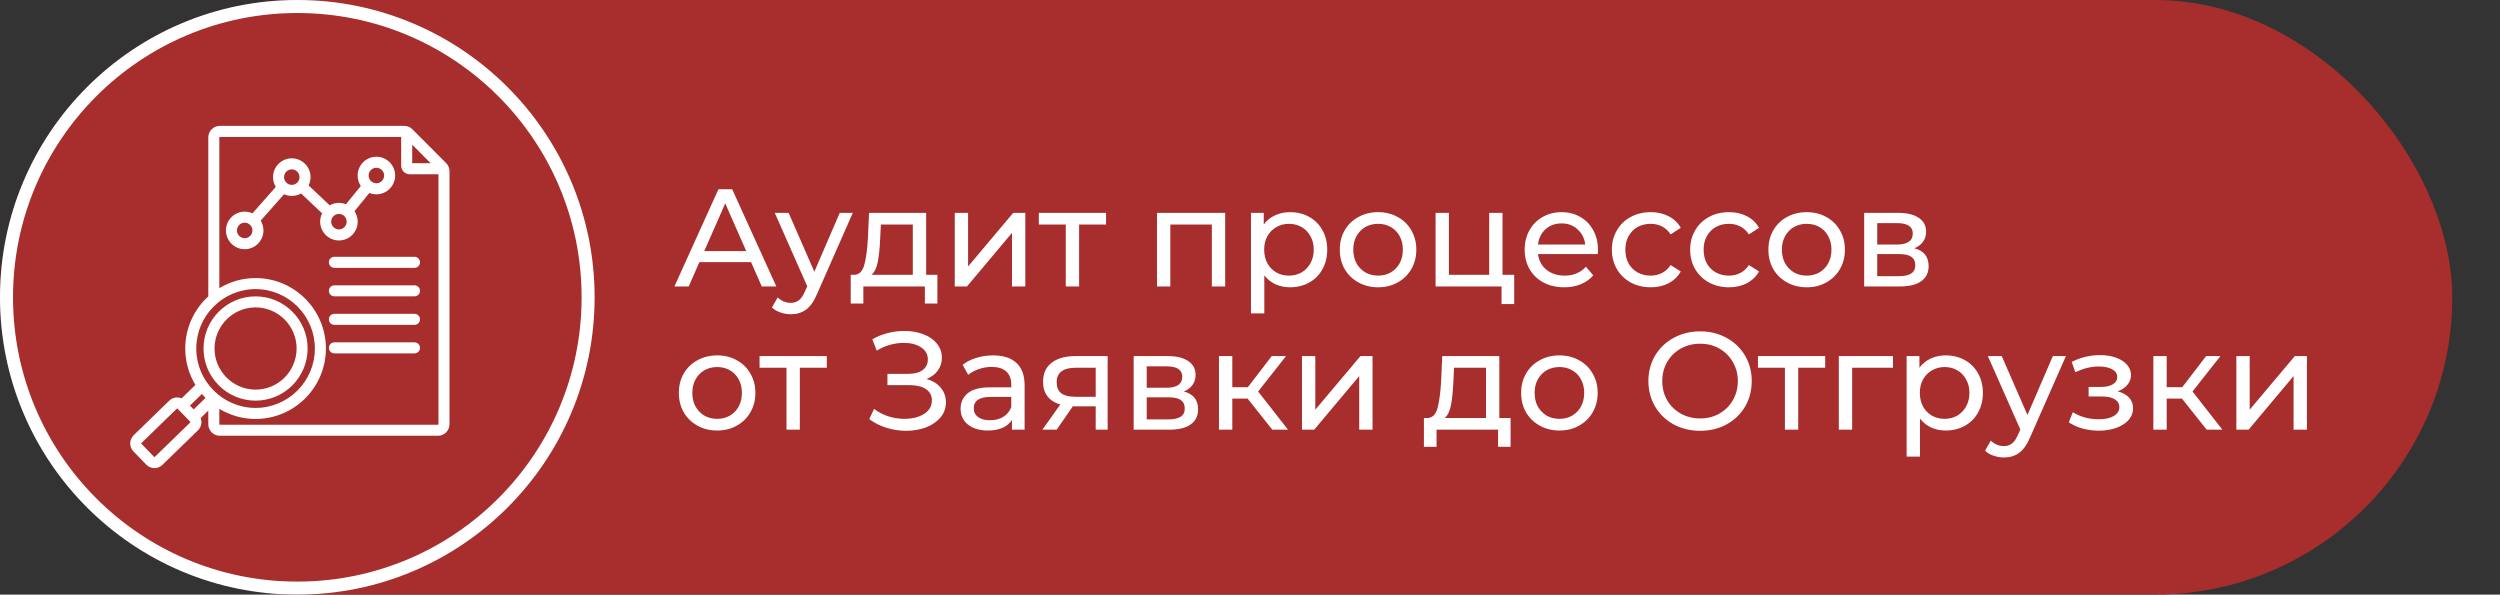
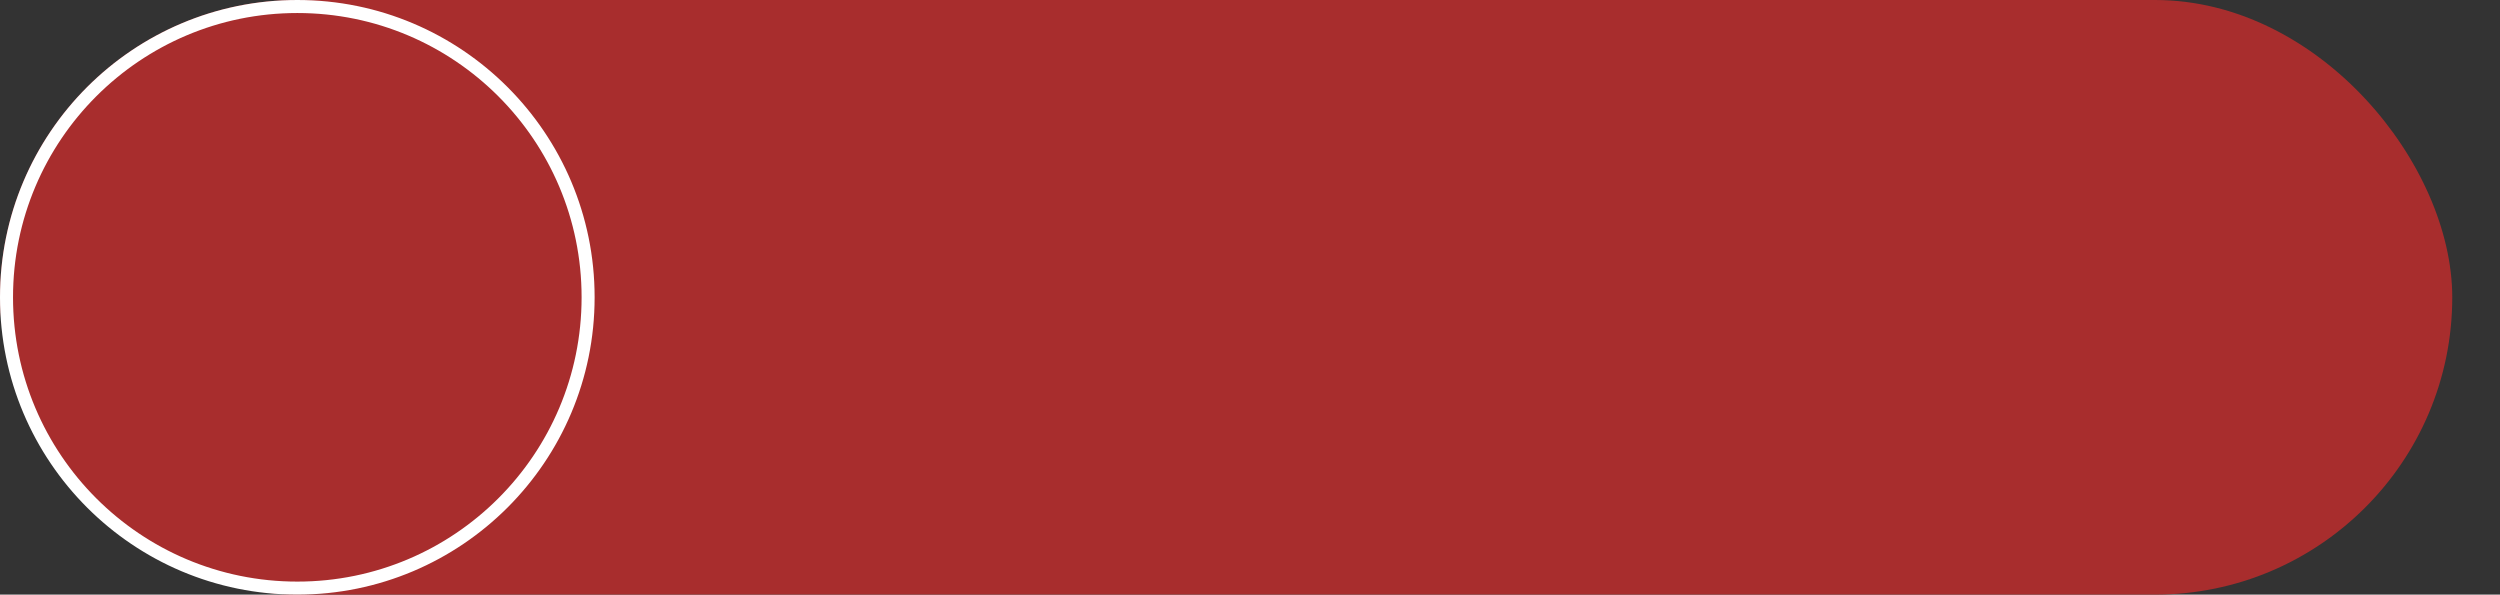
<svg xmlns="http://www.w3.org/2000/svg" width="576" height="137" viewBox="0 0 576 137" fill="none">
  <rect x="0" y="0" width="576" height="137" fill="#333333" stroke="none" />
  <rect width="565" height="137" rx="68.5" fill="#A82D2D" />
  <circle cx="68.5" cy="68.5" r="67" fill="#A82D2D" stroke="white" stroke-width="3" />
-   <path d="M102.787 37.573L95.006 29.779C94.497 29.269 93.848 29 93.129 29H50.647C49.183 29 47.992 30.193 47.992 31.66V68.292C44.732 71.263 42.682 75.544 42.682 80.296C42.682 83.365 43.537 86.236 45.02 88.686L41.846 91.771C41.539 91.642 41.208 91.571 40.866 91.566C40.158 91.554 39.499 91.819 38.997 92.308L30.796 100.279C29.757 101.289 29.732 102.958 30.74 104L33.701 107.056C34.215 107.587 34.901 107.854 35.587 107.854C36.246 107.854 36.906 107.607 37.416 107.112L45.616 99.141C46.118 98.653 46.401 97.996 46.412 97.292C46.417 96.949 46.356 96.615 46.237 96.305L47.992 94.599V97.739C47.992 99.206 49.183 100.399 50.647 100.399H100.909C102.374 100.399 103.565 99.206 103.565 97.739V39.454C103.565 38.733 103.296 38.083 102.787 37.573ZM94.972 33.342L99.23 37.607H94.972V33.342ZM58.884 66.61C66.418 66.61 72.547 72.75 72.547 80.296C72.547 87.843 66.418 93.983 58.884 93.983C51.351 93.983 45.222 87.843 45.222 80.296C45.222 72.75 51.351 66.61 58.884 66.61ZM47.348 91.68L44.619 94.333L43.764 93.45L46.52 90.772C46.785 91.085 47.061 91.388 47.348 91.68ZM43.848 97.316L35.648 105.286C35.615 105.318 35.554 105.317 35.523 105.285L32.563 102.228C32.531 102.196 32.532 102.135 32.565 102.104L40.765 94.133C40.781 94.118 40.801 94.11 40.826 94.11H40.828C40.853 94.11 40.874 94.118 40.889 94.135L43.85 97.191C43.866 97.207 43.873 97.228 43.873 97.254C43.873 97.279 43.864 97.3 43.848 97.316ZM100.909 97.855H50.647C50.585 97.855 50.531 97.801 50.531 97.739V94.198C52.972 95.675 55.831 96.526 58.885 96.526C67.818 96.526 75.087 89.246 75.087 80.296C75.087 71.347 67.818 64.067 58.885 64.067C55.831 64.067 52.972 64.918 50.531 66.395V31.66C50.531 31.598 50.586 31.544 50.647 31.544H92.433V38.185C92.433 39.269 93.314 40.151 94.396 40.151H101.026V97.739C101.026 97.801 100.971 97.855 100.909 97.855ZM82.414 51.072C82.414 50.181 82.144 49.353 81.682 48.664L85.099 44.454C85.6 44.658 86.147 44.771 86.72 44.771C89.104 44.771 91.043 42.828 91.043 40.441C91.043 38.053 89.104 36.11 86.72 36.11C84.336 36.11 82.397 38.053 82.397 40.441C82.397 41.331 82.667 42.16 83.129 42.849L79.712 47.059C79.211 46.855 78.664 46.742 78.091 46.742C77.316 46.742 76.588 46.948 75.958 47.308L71.106 42.724C71.391 42.147 71.552 41.497 71.552 40.81C71.552 38.422 69.613 36.48 67.229 36.48C64.846 36.48 62.907 38.423 62.907 40.81C62.907 41.636 63.139 42.409 63.541 43.066L58.166 49.15C57.621 48.901 57.017 48.761 56.379 48.761C53.996 48.761 52.056 50.704 52.056 53.091C52.056 55.479 53.996 57.422 56.379 57.422C58.763 57.422 60.702 55.479 60.702 53.091C60.702 52.266 60.47 51.493 60.068 50.836L65.443 44.752C65.988 45.001 66.592 45.141 67.229 45.141C68.005 45.141 68.733 44.934 69.363 44.574L74.215 49.158C73.929 49.736 73.768 50.385 73.768 51.072C73.768 53.46 75.707 55.403 78.091 55.403C80.475 55.403 82.414 53.46 82.414 51.072ZM86.72 38.654C87.704 38.654 88.504 39.456 88.504 40.441C88.504 41.426 87.704 42.227 86.72 42.227C85.737 42.227 84.936 41.426 84.936 40.441C84.936 39.456 85.737 38.654 86.72 38.654ZM56.379 54.878C55.396 54.878 54.596 54.077 54.596 53.091C54.596 52.106 55.396 51.304 56.379 51.304C57.363 51.304 58.163 52.106 58.163 53.091C58.163 54.077 57.363 54.878 56.379 54.878ZM67.229 42.597C66.246 42.597 65.446 41.795 65.446 40.81C65.446 39.825 66.246 39.024 67.229 39.024C68.213 39.024 69.013 39.825 69.013 40.81C69.013 41.795 68.213 42.597 67.229 42.597ZM76.308 51.072C76.308 50.087 77.108 49.285 78.091 49.285C79.075 49.285 79.875 50.087 79.875 51.072C79.875 52.057 79.075 52.859 78.091 52.859C77.108 52.859 76.308 52.057 76.308 51.072ZM96.772 60.437C96.772 61.139 96.204 61.709 95.503 61.709H77.042C76.341 61.709 75.773 61.139 75.773 60.437C75.773 59.735 76.341 59.165 77.042 59.165H95.502C96.204 59.165 96.772 59.734 96.772 60.437ZM96.772 67.007C96.772 67.71 96.204 68.279 95.503 68.279H77.042C76.341 68.279 75.773 67.71 75.773 67.007C75.773 66.305 76.341 65.735 77.042 65.735H95.502C96.204 65.735 96.772 66.305 96.772 67.007ZM96.772 73.577C96.772 74.28 96.204 74.849 95.503 74.849H77.042C76.341 74.849 75.773 74.28 75.773 73.577C75.773 72.875 76.341 72.305 77.042 72.305H95.502C96.204 72.305 96.772 72.875 96.772 73.577ZM96.772 80.147C96.772 80.85 96.204 81.419 95.503 81.419H77.042C76.341 81.419 75.773 80.85 75.773 80.147C75.773 79.445 76.341 78.876 77.042 78.876H95.502C96.204 78.876 96.772 79.445 96.772 80.147ZM58.884 92.309C65.497 92.309 70.876 86.92 70.876 80.296C70.876 73.673 65.497 68.284 58.884 68.284C52.272 68.284 46.892 73.673 46.892 80.296C46.892 86.92 52.272 92.309 58.884 92.309ZM58.884 70.828C64.097 70.828 68.337 75.075 68.337 80.297C68.337 85.518 64.097 89.766 58.884 89.766C53.672 89.766 49.432 85.518 49.432 80.297C49.432 75.075 53.672 70.828 58.884 70.828Z" fill="white" />
-   <path d="M173.048 60.4H161.144L158.68 66H155.384L165.528 43.6H168.696L178.872 66H175.512L173.048 60.4ZM171.928 57.84L167.096 46.864L162.264 57.84H171.928ZM196.487 49.04L188.263 67.696C187.538 69.424 186.684 70.64 185.703 71.344C184.743 72.048 183.58 72.4 182.215 72.4C181.383 72.4 180.572 72.261 179.783 71.984C179.015 71.728 178.375 71.344 177.863 70.832L179.175 68.528C180.05 69.36 181.063 69.776 182.215 69.776C182.962 69.776 183.58 69.573 184.071 69.168C184.583 68.784 185.042 68.112 185.447 67.152L185.991 65.968L178.503 49.04H181.703L187.623 62.608L193.479 49.04H196.487ZM215.974 63.312V69.936H213.094V66H198.918V69.936H196.006V63.312H196.902C197.99 63.248 198.737 62.48 199.142 61.008C199.547 59.536 199.825 57.456 199.974 54.768L200.23 49.04H213.382V63.312H215.974ZM202.79 54.992C202.705 57.125 202.523 58.896 202.246 60.304C201.99 61.691 201.51 62.693 200.806 63.312H210.31V51.728H202.95L202.79 54.992ZM219.976 49.04H223.048V61.392L233.448 49.04H236.232V66H233.16V53.648L222.792 66H219.976V49.04ZM254.835 51.728H248.627V66H245.555V51.728H239.347V49.04H254.835V51.728ZM282.282 49.04V66H279.21V51.728H269.642V66H266.57V49.04H282.282ZM297.218 48.88C298.861 48.88 300.333 49.243 301.634 49.968C302.935 50.693 303.949 51.707 304.674 53.008C305.421 54.309 305.794 55.813 305.794 57.52C305.794 59.227 305.421 60.741 304.674 62.064C303.949 63.365 302.935 64.379 301.634 65.104C300.333 65.829 298.861 66.192 297.218 66.192C296.002 66.192 294.882 65.957 293.858 65.488C292.855 65.019 292.002 64.336 291.298 63.44V72.208H288.226V49.04H291.17V51.728C291.853 50.789 292.717 50.085 293.762 49.616C294.807 49.125 295.959 48.88 297.218 48.88ZM296.962 63.504C298.05 63.504 299.021 63.259 299.874 62.768C300.749 62.256 301.431 61.552 301.922 60.656C302.434 59.739 302.69 58.693 302.69 57.52C302.69 56.347 302.434 55.312 301.922 54.416C301.431 53.499 300.749 52.795 299.874 52.304C299.021 51.813 298.05 51.568 296.962 51.568C295.895 51.568 294.925 51.824 294.05 52.336C293.197 52.827 292.514 53.52 292.002 54.416C291.511 55.312 291.266 56.347 291.266 57.52C291.266 58.693 291.511 59.739 292.002 60.656C292.493 61.552 293.175 62.256 294.05 62.768C294.925 63.259 295.895 63.504 296.962 63.504ZM317.521 66.192C315.836 66.192 314.321 65.819 312.977 65.072C311.633 64.325 310.577 63.301 309.809 62C309.063 60.677 308.689 59.184 308.689 57.52C308.689 55.856 309.063 54.373 309.809 53.072C310.577 51.749 311.633 50.725 312.977 50C314.321 49.253 315.836 48.88 317.521 48.88C319.207 48.88 320.711 49.253 322.033 50C323.377 50.725 324.423 51.749 325.169 53.072C325.937 54.373 326.321 55.856 326.321 57.52C326.321 59.184 325.937 60.677 325.169 62C324.423 63.301 323.377 64.325 322.033 65.072C320.711 65.819 319.207 66.192 317.521 66.192ZM317.521 63.504C318.609 63.504 319.58 63.259 320.433 62.768C321.308 62.256 321.991 61.552 322.481 60.656C322.972 59.739 323.217 58.693 323.217 57.52C323.217 56.347 322.972 55.312 322.481 54.416C321.991 53.499 321.308 52.795 320.433 52.304C319.58 51.813 318.609 51.568 317.521 51.568C316.433 51.568 315.452 51.813 314.577 52.304C313.724 52.795 313.041 53.499 312.529 54.416C312.039 55.312 311.793 56.347 311.793 57.52C311.793 58.693 312.039 59.739 312.529 60.656C313.041 61.552 313.724 62.256 314.577 62.768C315.452 63.259 316.433 63.504 317.521 63.504ZM348.869 63.312V70.064H345.957V66H330.757V49.04H333.829V63.312H343.109V49.04H346.181V63.312H348.869ZM368.179 57.616C368.179 57.851 368.158 58.16 368.115 58.544H354.355C354.547 60.037 355.198 61.243 356.307 62.16C357.438 63.056 358.835 63.504 360.499 63.504C362.526 63.504 364.158 62.821 365.395 61.456L367.091 63.44C366.323 64.336 365.363 65.019 364.211 65.488C363.08 65.957 361.811 66.192 360.403 66.192C358.611 66.192 357.022 65.829 355.635 65.104C354.248 64.357 353.171 63.323 352.403 62C351.656 60.677 351.283 59.184 351.283 57.52C351.283 55.877 351.646 54.395 352.371 53.072C353.118 51.749 354.131 50.725 355.411 50C356.712 49.253 358.174 48.88 359.795 48.88C361.416 48.88 362.856 49.253 364.115 50C365.395 50.725 366.387 51.749 367.091 53.072C367.816 54.395 368.179 55.909 368.179 57.616ZM359.795 51.472C358.323 51.472 357.086 51.92 356.083 52.816C355.102 53.712 354.526 54.885 354.355 56.336H365.235C365.064 54.907 364.478 53.744 363.475 52.848C362.494 51.931 361.267 51.472 359.795 51.472ZM380.337 66.192C378.609 66.192 377.062 65.819 375.697 65.072C374.353 64.325 373.297 63.301 372.529 62C371.761 60.677 371.377 59.184 371.377 57.52C371.377 55.856 371.761 54.373 372.529 53.072C373.297 51.749 374.353 50.725 375.697 50C377.062 49.253 378.609 48.88 380.337 48.88C381.873 48.88 383.238 49.189 384.433 49.808C385.649 50.427 386.587 51.323 387.249 52.496L384.913 54C384.379 53.189 383.718 52.581 382.929 52.176C382.139 51.771 381.265 51.568 380.305 51.568C379.195 51.568 378.193 51.813 377.297 52.304C376.422 52.795 375.729 53.499 375.217 54.416C374.726 55.312 374.481 56.347 374.481 57.52C374.481 58.715 374.726 59.771 375.217 60.688C375.729 61.584 376.422 62.277 377.297 62.768C378.193 63.259 379.195 63.504 380.305 63.504C381.265 63.504 382.139 63.301 382.929 62.896C383.718 62.491 384.379 61.883 384.913 61.072L387.249 62.544C386.587 63.717 385.649 64.624 384.433 65.264C383.238 65.883 381.873 66.192 380.337 66.192ZM398.368 66.192C396.64 66.192 395.093 65.819 393.728 65.072C392.384 64.325 391.328 63.301 390.56 62C389.792 60.677 389.408 59.184 389.408 57.52C389.408 55.856 389.792 54.373 390.56 53.072C391.328 51.749 392.384 50.725 393.728 50C395.093 49.253 396.64 48.88 398.368 48.88C399.904 48.88 401.269 49.189 402.464 49.808C403.68 50.427 404.619 51.323 405.28 52.496L402.944 54C402.411 53.189 401.749 52.581 400.96 52.176C400.171 51.771 399.296 51.568 398.336 51.568C397.227 51.568 396.224 51.813 395.328 52.304C394.453 52.795 393.76 53.499 393.248 54.416C392.757 55.312 392.512 56.347 392.512 57.52C392.512 58.715 392.757 59.771 393.248 60.688C393.76 61.584 394.453 62.277 395.328 62.768C396.224 63.259 397.227 63.504 398.336 63.504C399.296 63.504 400.171 63.301 400.96 62.896C401.749 62.491 402.411 61.883 402.944 61.072L405.28 62.544C404.619 63.717 403.68 64.624 402.464 65.264C401.269 65.883 399.904 66.192 398.368 66.192ZM416.271 66.192C414.586 66.192 413.071 65.819 411.727 65.072C410.383 64.325 409.327 63.301 408.559 62C407.813 60.677 407.439 59.184 407.439 57.52C407.439 55.856 407.813 54.373 408.559 53.072C409.327 51.749 410.383 50.725 411.727 50C413.071 49.253 414.586 48.88 416.271 48.88C417.957 48.88 419.461 49.253 420.783 50C422.127 50.725 423.173 51.749 423.919 53.072C424.687 54.373 425.071 55.856 425.071 57.52C425.071 59.184 424.687 60.677 423.919 62C423.173 63.301 422.127 64.325 420.783 65.072C419.461 65.819 417.957 66.192 416.271 66.192ZM416.271 63.504C417.359 63.504 418.33 63.259 419.183 62.768C420.058 62.256 420.741 61.552 421.231 60.656C421.722 59.739 421.967 58.693 421.967 57.52C421.967 56.347 421.722 55.312 421.231 54.416C420.741 53.499 420.058 52.795 419.183 52.304C418.33 51.813 417.359 51.568 416.271 51.568C415.183 51.568 414.202 51.813 413.327 52.304C412.474 52.795 411.791 53.499 411.279 54.416C410.789 55.312 410.543 56.347 410.543 57.52C410.543 58.693 410.789 59.739 411.279 60.656C411.791 61.552 412.474 62.256 413.327 62.768C414.202 63.259 415.183 63.504 416.271 63.504ZM441.059 57.2C443.257 57.755 444.355 59.131 444.355 61.328C444.355 62.821 443.79 63.973 442.659 64.784C441.55 65.595 439.886 66 437.667 66H429.507V49.04H437.379C439.385 49.04 440.953 49.424 442.083 50.192C443.214 50.939 443.779 52.005 443.779 53.392C443.779 54.288 443.534 55.067 443.043 55.728C442.574 56.368 441.913 56.859 441.059 57.2ZM432.515 56.336H437.123C438.297 56.336 439.182 56.123 439.779 55.696C440.398 55.269 440.707 54.651 440.707 53.84C440.707 52.219 439.513 51.408 437.123 51.408H432.515V56.336ZM437.443 63.632C438.723 63.632 439.683 63.429 440.323 63.024C440.963 62.619 441.283 61.989 441.283 61.136C441.283 60.261 440.985 59.611 440.387 59.184C439.811 58.757 438.894 58.544 437.635 58.544H432.515V63.632H437.443ZM165.24 99.192C163.555 99.192 162.04 98.819 160.696 98.072C159.352 97.325 158.296 96.301 157.528 95C156.781 93.677 156.408 92.184 156.408 90.52C156.408 88.856 156.781 87.373 157.528 86.072C158.296 84.749 159.352 83.725 160.696 83C162.04 82.253 163.555 81.88 165.24 81.88C166.925 81.88 168.429 82.253 169.752 83C171.096 83.725 172.141 84.749 172.888 86.072C173.656 87.373 174.04 88.856 174.04 90.52C174.04 92.184 173.656 93.677 172.888 95C172.141 96.301 171.096 97.325 169.752 98.072C168.429 98.819 166.925 99.192 165.24 99.192ZM165.24 96.504C166.328 96.504 167.299 96.259 168.152 95.768C169.027 95.256 169.709 94.552 170.2 93.656C170.691 92.739 170.936 91.693 170.936 90.52C170.936 89.347 170.691 88.312 170.2 87.416C169.709 86.499 169.027 85.795 168.152 85.304C167.299 84.813 166.328 84.568 165.24 84.568C164.152 84.568 163.171 84.813 162.296 85.304C161.443 85.795 160.76 86.499 160.248 87.416C159.757 88.312 159.512 89.347 159.512 90.52C159.512 91.693 159.757 92.739 160.248 93.656C160.76 94.552 161.443 95.256 162.296 95.768C163.171 96.259 164.152 96.504 165.24 96.504ZM190.491 84.728H184.283V99H181.211V84.728H175.003V82.04H190.491V84.728ZM213.458 87.32C214.866 87.704 215.965 88.376 216.754 89.336C217.543 90.275 217.938 91.405 217.938 92.728C217.938 94.051 217.511 95.213 216.658 96.216C215.826 97.197 214.706 97.955 213.298 98.488C211.911 99 210.397 99.256 208.754 99.256C207.261 99.256 205.778 99.032 204.306 98.584C202.834 98.136 201.49 97.464 200.274 96.568L201.394 94.2C202.375 94.968 203.474 95.544 204.69 95.928C205.906 96.312 207.133 96.504 208.37 96.504C210.162 96.504 211.666 96.131 212.882 95.384C214.098 94.616 214.706 93.571 214.706 92.248C214.706 91.117 214.247 90.253 213.33 89.656C212.413 89.037 211.122 88.728 209.458 88.728H204.466V86.136H209.234C210.663 86.136 211.773 85.848 212.562 85.272C213.373 84.675 213.778 83.853 213.778 82.808C213.778 81.635 213.255 80.707 212.21 80.024C211.165 79.341 209.842 79 208.242 79C207.197 79 206.13 79.149 205.042 79.448C203.975 79.747 202.962 80.195 202.002 80.792L200.978 78.168C202.109 77.528 203.303 77.048 204.562 76.728C205.821 76.408 207.079 76.248 208.338 76.248C209.917 76.248 211.367 76.493 212.69 76.984C214.013 77.475 215.058 78.189 215.826 79.128C216.615 80.067 217.01 81.165 217.01 82.424C217.01 83.555 216.69 84.547 216.05 85.4C215.431 86.253 214.567 86.893 213.458 87.32ZM228.805 81.88C231.152 81.88 232.944 82.456 234.181 83.608C235.44 84.76 236.069 86.477 236.069 88.76V99H233.157V96.76C232.645 97.549 231.909 98.157 230.949 98.584C230.011 98.989 228.891 99.192 227.589 99.192C225.691 99.192 224.165 98.733 223.013 97.816C221.883 96.899 221.317 95.693 221.317 94.2C221.317 92.707 221.861 91.512 222.949 90.616C224.037 89.699 225.765 89.24 228.133 89.24H232.997V88.632C232.997 87.309 232.613 86.296 231.845 85.592C231.077 84.888 229.947 84.536 228.453 84.536C227.451 84.536 226.469 84.707 225.509 85.048C224.549 85.368 223.739 85.805 223.077 86.36L221.797 84.056C222.672 83.352 223.717 82.819 224.933 82.456C226.149 82.072 227.44 81.88 228.805 81.88ZM228.101 96.824C229.275 96.824 230.288 96.568 231.141 96.056C231.995 95.523 232.613 94.776 232.997 93.816V91.448H228.261C225.659 91.448 224.357 92.323 224.357 94.072C224.357 94.925 224.688 95.597 225.349 96.088C226.011 96.579 226.928 96.824 228.101 96.824ZM255.201 82.04V99H252.449V93.624H247.521H247.169L243.457 99H240.161L244.289 93.208C243.009 92.824 242.028 92.195 241.345 91.32C240.662 90.424 240.321 89.315 240.321 87.992C240.321 86.051 240.982 84.579 242.305 83.576C243.628 82.552 245.452 82.04 247.777 82.04H255.201ZM243.457 88.088C243.457 89.219 243.809 90.061 244.513 90.616C245.238 91.149 246.316 91.416 247.745 91.416H252.449V84.728H247.873C244.929 84.728 243.457 85.848 243.457 88.088ZM272.747 90.2C274.944 90.755 276.043 92.131 276.043 94.328C276.043 95.821 275.477 96.973 274.347 97.784C273.237 98.595 271.573 99 269.355 99H261.195V82.04H269.067C271.072 82.04 272.64 82.424 273.771 83.192C274.901 83.939 275.467 85.005 275.467 86.392C275.467 87.288 275.221 88.067 274.731 88.728C274.261 89.368 273.6 89.859 272.747 90.2ZM264.203 89.336H268.811C269.984 89.336 270.869 89.123 271.467 88.696C272.085 88.269 272.395 87.651 272.395 86.84C272.395 85.219 271.2 84.408 268.811 84.408H264.203V89.336ZM269.131 96.632C270.411 96.632 271.371 96.429 272.011 96.024C272.651 95.619 272.971 94.989 272.971 94.136C272.971 93.261 272.672 92.611 272.075 92.184C271.499 91.757 270.581 91.544 269.323 91.544H264.203V96.632H269.131ZM287.443 91.832H283.923V99H280.851V82.04H283.923V89.208H287.507L293.011 82.04H296.307L289.875 90.2L296.755 99H293.139L287.443 91.832ZM299.976 82.04H303.048V94.392L313.448 82.04H316.232V99H313.16V86.648L302.792 99H299.976V82.04ZM348.037 96.312V102.936H345.157V99H330.981V102.936H328.069V96.312H328.965C330.053 96.248 330.799 95.48 331.205 94.008C331.61 92.536 331.887 90.456 332.036 87.768L332.293 82.04H345.444V96.312H348.037ZM334.853 87.992C334.767 90.125 334.586 91.896 334.309 93.304C334.053 94.691 333.573 95.693 332.869 96.312H342.373V84.728H335.013L334.853 87.992ZM359.303 99.192C357.617 99.192 356.103 98.819 354.759 98.072C353.415 97.325 352.359 96.301 351.591 95C350.844 93.677 350.471 92.184 350.471 90.52C350.471 88.856 350.844 87.373 351.591 86.072C352.359 84.749 353.415 83.725 354.759 83C356.103 82.253 357.617 81.88 359.303 81.88C360.988 81.88 362.492 82.253 363.815 83C365.159 83.725 366.204 84.749 366.951 86.072C367.719 87.373 368.103 88.856 368.103 90.52C368.103 92.184 367.719 93.677 366.951 95C366.204 96.301 365.159 97.325 363.815 98.072C362.492 98.819 360.988 99.192 359.303 99.192ZM359.303 96.504C360.391 96.504 361.361 96.259 362.215 95.768C363.089 95.256 363.772 94.552 364.263 93.656C364.753 92.739 364.999 91.693 364.999 90.52C364.999 89.347 364.753 88.312 364.263 87.416C363.772 86.499 363.089 85.795 362.215 85.304C361.361 84.813 360.391 84.568 359.303 84.568C358.215 84.568 357.233 84.813 356.359 85.304C355.505 85.795 354.823 86.499 354.311 87.416C353.82 88.312 353.575 89.347 353.575 90.52C353.575 91.693 353.82 92.739 354.311 93.656C354.823 94.552 355.505 95.256 356.359 95.768C357.233 96.259 358.215 96.504 359.303 96.504ZM391.724 99.256C389.463 99.256 387.426 98.765 385.612 97.784C383.799 96.781 382.37 95.405 381.324 93.656C380.3 91.907 379.788 89.955 379.788 87.8C379.788 85.645 380.3 83.693 381.324 81.944C382.37 80.195 383.799 78.829 385.612 77.848C387.426 76.845 389.463 76.344 391.724 76.344C393.964 76.344 395.991 76.845 397.804 77.848C399.618 78.829 401.036 80.195 402.06 81.944C403.084 83.672 403.596 85.624 403.596 87.8C403.596 89.976 403.084 91.939 402.06 93.688C401.036 95.416 399.618 96.781 397.804 97.784C395.991 98.765 393.964 99.256 391.724 99.256ZM391.724 96.408C393.367 96.408 394.839 96.035 396.14 95.288C397.463 94.541 398.498 93.517 399.244 92.216C400.012 90.893 400.396 89.421 400.396 87.8C400.396 86.179 400.012 84.717 399.244 83.416C398.498 82.093 397.463 81.059 396.14 80.312C394.839 79.565 393.367 79.192 391.724 79.192C390.082 79.192 388.588 79.565 387.244 80.312C385.922 81.059 384.876 82.093 384.108 83.416C383.362 84.717 382.988 86.179 382.988 87.8C382.988 89.421 383.362 90.893 384.108 92.216C384.876 93.517 385.922 94.541 387.244 95.288C388.588 96.035 390.082 96.408 391.724 96.408ZM420.522 84.728H414.314V99H411.242V84.728H405.034V82.04H420.522V84.728ZM436.144 84.728H426.736V99H423.664V82.04H436.144V84.728ZM448.281 81.88C449.923 81.88 451.395 82.243 452.697 82.968C453.998 83.693 455.011 84.707 455.737 86.008C456.483 87.309 456.857 88.813 456.857 90.52C456.857 92.227 456.483 93.741 455.737 95.064C455.011 96.365 453.998 97.379 452.697 98.104C451.395 98.829 449.923 99.192 448.281 99.192C447.065 99.192 445.945 98.957 444.921 98.488C443.918 98.019 443.065 97.336 442.361 96.44V105.208H439.289V82.04H442.233V84.728C442.915 83.789 443.779 83.085 444.825 82.616C445.87 82.125 447.022 81.88 448.281 81.88ZM448.025 96.504C449.113 96.504 450.083 96.259 450.937 95.768C451.811 95.256 452.494 94.552 452.985 93.656C453.497 92.739 453.753 91.693 453.753 90.52C453.753 89.347 453.497 88.312 452.985 87.416C452.494 86.499 451.811 85.795 450.937 85.304C450.083 84.813 449.113 84.568 448.025 84.568C446.958 84.568 445.987 84.824 445.113 85.336C444.259 85.827 443.577 86.52 443.065 87.416C442.574 88.312 442.329 89.347 442.329 90.52C442.329 91.693 442.574 92.739 443.065 93.656C443.555 94.552 444.238 95.256 445.113 95.768C445.987 96.259 446.958 96.504 448.025 96.504ZM475.987 82.04L467.763 100.696C467.038 102.424 466.184 103.64 465.203 104.344C464.243 105.048 463.08 105.4 461.715 105.4C460.883 105.4 460.072 105.261 459.283 104.984C458.515 104.728 457.875 104.344 457.363 103.832L458.675 101.528C459.55 102.36 460.563 102.776 461.715 102.776C462.462 102.776 463.08 102.573 463.571 102.168C464.083 101.784 464.542 101.112 464.947 100.152L465.491 98.968L458.003 82.04H461.203L467.123 95.608L472.979 82.04H475.987ZM487.91 90.168C489.041 90.467 489.915 90.947 490.534 91.608C491.153 92.269 491.462 93.091 491.462 94.072C491.462 95.075 491.121 95.971 490.438 96.76C489.755 97.528 488.806 98.136 487.59 98.584C486.395 99.011 485.051 99.224 483.558 99.224C482.299 99.224 481.062 99.064 479.846 98.744C478.651 98.403 477.585 97.923 476.646 97.304L477.574 94.968C478.385 95.48 479.313 95.885 480.358 96.184C481.403 96.461 482.459 96.6 483.526 96.6C484.977 96.6 486.129 96.355 486.982 95.864C487.857 95.352 488.294 94.669 488.294 93.816C488.294 93.027 487.942 92.419 487.238 91.992C486.555 91.565 485.585 91.352 484.326 91.352H481.222V89.144H484.102C485.254 89.144 486.161 88.941 486.822 88.536C487.483 88.131 487.814 87.576 487.814 86.872C487.814 86.104 487.419 85.507 486.63 85.08C485.862 84.653 484.817 84.44 483.494 84.44C481.809 84.44 480.027 84.877 478.15 85.752L477.318 83.384C479.387 82.339 481.553 81.816 483.814 81.816C485.179 81.816 486.406 82.008 487.494 82.392C488.582 82.776 489.435 83.32 490.054 84.024C490.673 84.728 490.982 85.528 490.982 86.424C490.982 87.256 490.705 88.003 490.15 88.664C489.595 89.325 488.849 89.827 487.91 90.168ZM502.724 91.832H499.204V99H496.132V82.04H499.204V89.208H502.788L508.292 82.04H511.588L505.156 90.2L512.036 99H508.42L502.724 91.832ZM515.257 82.04H518.329V94.392L528.729 82.04H531.513V99H528.441V86.648L518.073 99H515.257V82.04Z" fill="white" />
</svg>